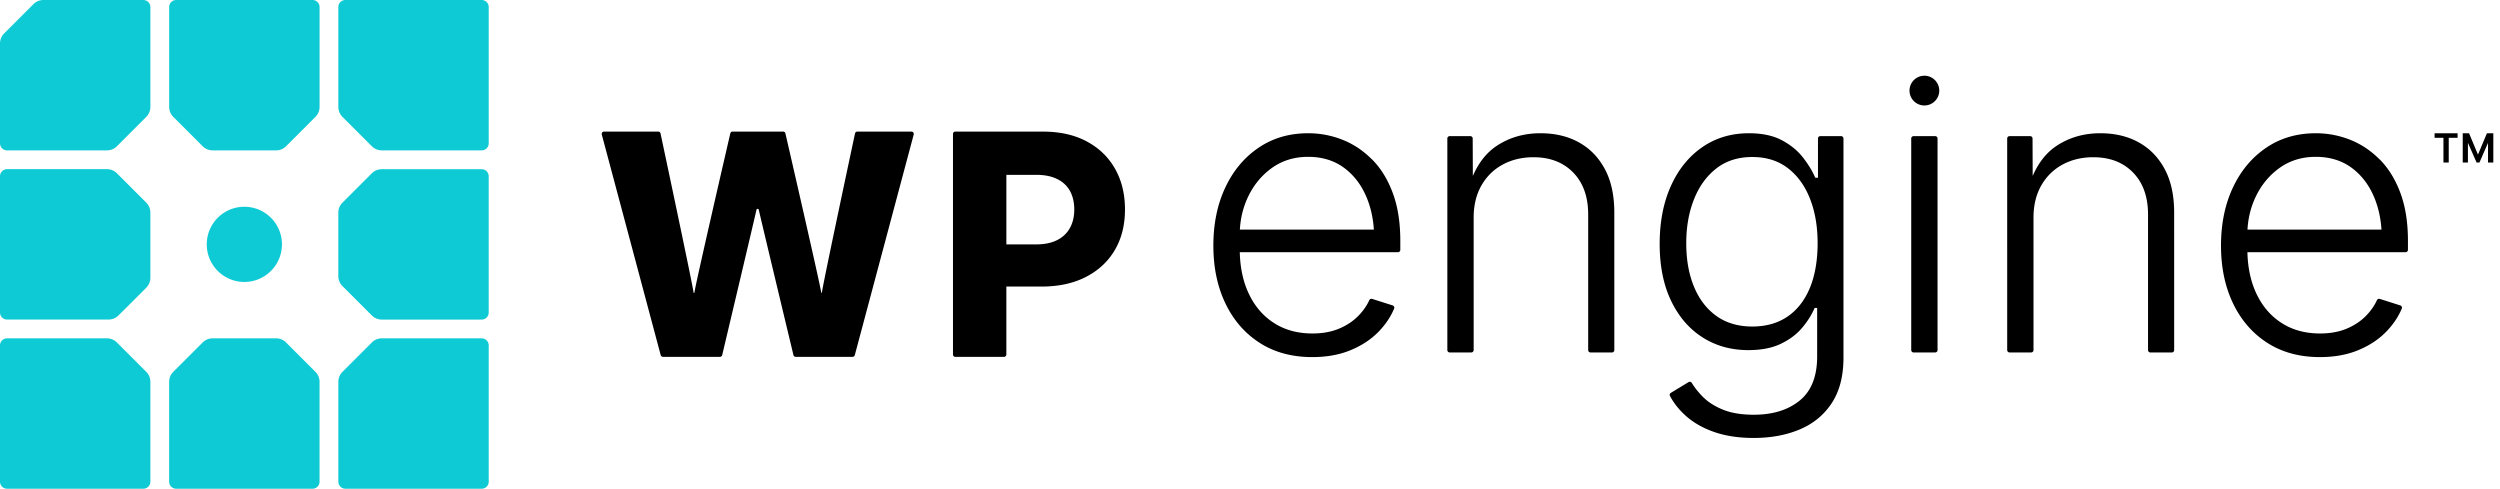
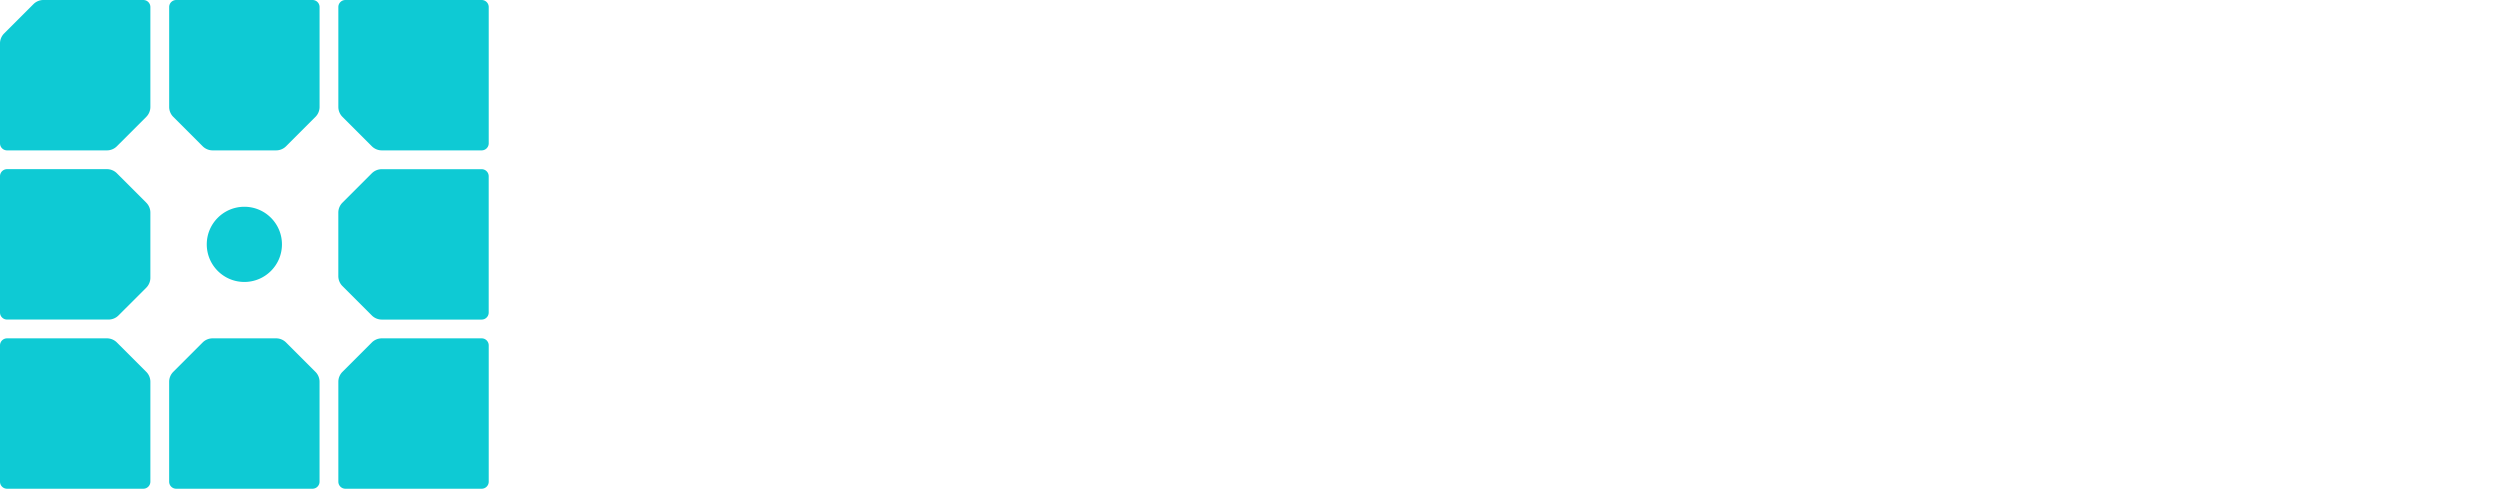
<svg xmlns="http://www.w3.org/2000/svg" viewBox="0 0 1064 208" class="_1ua47a02">
-   <path fill="#000" d="m1058.44 56.71-3.82 9.09-3.79-9.09h-2.69v12.46h2.21v-8.39l3.69 8.39h1.21l3.65-8.36v8.36h2.26V56.71h-2.72ZM1036.16 58.66h3.77v10.51h2.25V58.66h3.77v-1.95h-9.79v1.95ZM387.93 56.01h-23.05c-.47 0-.88.32-.98.78-1.56 7.28-13.42 62.93-14.08 67.6-.05.35-.27.35-.32 0-.74-4.67-13.57-60.4-15.23-67.62a.995.995 0 0 0-.97-.77h-21.51c-.47 0-.87.31-.97.77-1.67 7.21-14.54 62.95-15.26 67.62-.07.43-.32.43-.39 0-.68-4.67-12.5-60.31-14.05-67.6-.1-.46-.5-.79-.98-.79h-23.05a1 1 0 0 0-.97 1.26l25.07 93.87c.12.44.51.74.97.74h24.24c.46 0 .86-.31.97-.76 1.52-6.41 12.18-51.33 14.59-61.84.12-.52.85-.52.97 0 2.44 10.5 13.23 55.44 14.76 61.84.11.45.51.76.97.76h24.18c.45 0 .85-.3.97-.74l25.07-93.87c.17-.63-.31-1.26-.97-1.26l.02.01ZM462.52 60.19c-5.23-2.79-11.45-4.18-18.66-4.18h-37.27c-.55 0-1 .45-1 1v93.87c0 .55.45 1 1 1h20.71c.55 0 1-.45 1-1v-28.92h14.91c7.33 0 13.66-1.37 18.98-4.12 5.32-2.74 9.42-6.56 12.29-11.45 2.87-4.89 4.31-10.64 4.31-17.24 0-6.6-1.41-12.33-4.22-17.31-2.81-4.98-6.83-8.86-12.06-11.65h.01Zm-7.11 36.74c-1.2 2.23-3 3.97-5.41 5.21-2.4 1.24-5.38 1.87-8.94 1.87h-12.75v-29.6H441c3.56 0 6.55.6 8.97 1.8 2.42 1.2 4.23 2.91 5.44 5.12 1.2 2.21 1.8 4.82 1.8 7.82s-.6 5.56-1.8 7.79v-.01ZM583.93 67.87c-3.73-3.76-7.93-6.56-12.6-8.4a39.423 39.423 0 0 0-14.58-2.76c-8.02 0-15.06 2.06-21.12 6.18-6.07 4.12-10.79 9.77-14.16 16.96-3.38 7.19-5.06 15.43-5.06 24.7s1.72 17.49 5.15 24.62c3.43 7.14 8.29 12.72 14.58 16.76 6.29 4.03 13.74 6.05 22.36 6.05 6.2 0 11.69-1 16.47-3.01 4.78-2 8.74-4.65 11.9-7.95 2.88-3.01 5.04-6.24 6.48-9.7.22-.54-.08-1.15-.63-1.33l-8.74-2.78c-.49-.15-1 .09-1.21.55-1.09 2.38-2.63 4.59-4.63 6.63-2.22 2.28-4.97 4.11-8.23 5.48-3.27 1.37-7.04 2.06-11.32 2.06-6.31 0-11.79-1.49-16.43-4.49-4.64-2.99-8.22-7.19-10.75-12.6-2.36-5.05-3.6-10.89-3.76-17.5h67.32c.55 0 1-.45 1-1v-3.86c0-7.79-1.07-14.57-3.21-20.34-2.14-5.76-5.08-10.53-8.81-14.29l-.02.02Zm-52.65 15.68c2.44-5.05 5.85-9.11 10.21-12.19 4.36-3.07 9.46-4.61 15.28-4.61 5.82 0 10.9 1.51 15.07 4.53 4.17 3.02 7.38 7.14 9.63 12.35 1.83 4.24 2.91 8.94 3.25 14.08h-57.03c.29-5.09 1.48-9.81 3.59-14.16ZM672.03 60.62c-4.69-2.61-10.17-3.91-16.43-3.91-6.97 0-13.16 1.78-18.57 5.35-4.32 2.85-7.71 7.14-10.19 12.83l-.06-15.95c0-.55-.45-1-1-1h-8.79c-.55 0-1 .45-1 1V149c0 .55.45 1 1 1h9.2c.55 0 1-.45 1-1V92.61c0-5.27 1.11-9.84 3.33-13.71 2.22-3.87 5.26-6.83 9.1-8.89 3.84-2.06 8.18-3.09 13.01-3.09 7.08 0 12.73 2.18 16.96 6.55 4.23 4.36 6.34 10.31 6.34 17.83v57.71c0 .55.45 1 1 1h9.12c.55 0 1-.45 1-1V90.48c0-7.3-1.33-13.45-3.99-18.45-2.66-4.99-6.34-8.8-11.03-11.4v-.01ZM783.6 57.94h-8.87c-.55 0-1 .45-1 1v16.7h-1.15c-1.21-2.8-2.95-5.67-5.23-8.6-2.28-2.94-5.28-5.39-9.02-7.37-3.73-1.98-8.4-2.96-14-2.96-7.52 0-14.14 1.98-19.85 5.93-5.71 3.95-10.16 9.46-13.34 16.51-3.18 7.05-4.78 15.28-4.78 24.66s1.62 17.46 4.86 24.21 7.7 11.94 13.38 15.56c5.68 3.62 12.17 5.43 19.47 5.43 5.49 0 10.1-.89 13.83-2.68 3.73-1.78 6.77-4.06 9.1-6.83 2.33-2.77 4.1-5.59 5.31-8.44h1.07v20.67c0 8.45-2.47 14.7-7.41 18.73-4.94 4.04-11.47 6.05-19.6 6.05-5.11 0-9.42-.7-12.93-2.1-3.51-1.4-6.38-3.21-8.61-5.43-1.95-1.95-3.55-3.95-4.8-6.01-.29-.47-.9-.63-1.37-.35l-7.55 4.58c-.45.28-.62.86-.37 1.33 1.77 3.28 4.15 6.21 7.14 8.8 3.24 2.8 7.23 5.01 11.98 6.63s10.25 2.43 16.51 2.43c7.36 0 13.92-1.22 19.68-3.66 5.76-2.44 10.29-6.19 13.59-11.24 3.29-5.05 4.94-11.47 4.94-19.27V58.94c0-.55-.45-1-1-1h.02Zm-13.32 64.6c-2.2 5.3-5.37 9.36-9.51 12.19-4.15 2.83-9.15 4.24-15.03 4.24-5.88 0-11.06-1.49-15.23-4.49-4.17-2.99-7.36-7.15-9.55-12.47-2.2-5.32-3.29-11.47-3.29-18.45 0-6.98 1.08-13.06 3.25-18.61 2.17-5.54 5.34-9.95 9.51-13.22 4.17-3.27 9.28-4.9 15.32-4.9 6.04 0 11.03 1.58 15.15 4.73 4.12 3.16 7.26 7.49 9.43 13.01s3.25 11.84 3.25 18.98c0 7.14-1.1 13.68-3.29 18.98l-.01.01ZM823.62 57.94h-9.2a1 1 0 0 0-1 1V149a1 1 0 0 0 1 1h9.2a1 1 0 0 0 1-1V58.94a1 1 0 0 0-1-1ZM819.02 44.89a6.33 6.33 0 1 0 0-12.66 6.33 6.33 0 0 0 0 12.66ZM910.3 60.62c-4.69-2.61-10.17-3.91-16.43-3.91-6.97 0-13.16 1.78-18.57 5.35-4.32 2.85-7.71 7.14-10.19 12.83l-.06-15.95c0-.55-.45-1-1-1h-8.79c-.55 0-1 .45-1 1V149c0 .55.45 1 1 1h9.2c.55 0 1-.45 1-1V92.61c0-5.27 1.11-9.84 3.33-13.71 2.22-3.87 5.26-6.83 9.1-8.89 3.84-2.06 8.18-3.09 13.01-3.09 7.08 0 12.73 2.18 16.96 6.55 4.23 4.36 6.34 10.31 6.34 17.83v57.71c0 .55.45 1 1 1h9.12c.55 0 1-.45 1-1V90.48c0-7.3-1.33-13.45-3.99-18.45-2.66-4.99-6.34-8.8-11.03-11.4v-.01ZM1012.78 67.87c-3.73-3.76-7.93-6.56-12.6-8.4a39.423 39.423 0 0 0-14.58-2.76c-8.02 0-15.06 2.06-21.12 6.18-6.07 4.12-10.79 9.77-14.16 16.96-3.38 7.19-5.06 15.43-5.06 24.7s1.72 17.49 5.15 24.62c3.43 7.14 8.29 12.72 14.58 16.76 6.29 4.03 13.74 6.05 22.36 6.05 6.2 0 11.69-1 16.47-3.01 4.78-2 8.74-4.65 11.9-7.95 2.88-3.01 5.04-6.24 6.48-9.7.22-.54-.08-1.15-.63-1.33l-8.74-2.78c-.49-.15-1 .09-1.21.55-1.09 2.38-2.63 4.59-4.63 6.63-2.22 2.28-4.97 4.11-8.23 5.48-3.27 1.37-7.04 2.06-11.32 2.06-6.31 0-11.79-1.49-16.43-4.49-4.64-2.99-8.22-7.19-10.75-12.6-2.36-5.05-3.6-10.89-3.76-17.5h67.32c.55 0 1-.45 1-1v-3.86c0-7.79-1.07-14.57-3.21-20.34-2.14-5.76-5.08-10.53-8.81-14.29l-.02.02Zm-52.66 15.68c2.44-5.05 5.85-9.11 10.21-12.19 4.36-3.07 9.46-4.61 15.28-4.61 5.82 0 10.9 1.51 15.07 4.53 4.17 3.02 7.38 7.14 9.63 12.35 1.83 4.24 2.91 8.94 3.25 14.08h-57.03c.29-5.09 1.48-9.81 3.59-14.16Z" />
  <path fill="#0ECAD4" d="M133 208c1.66 0 3-1.34 3-3v-42.51c0-1.59-.63-3.12-1.76-4.24l-12.49-12.49a5.987 5.987 0 0 0-4.24-1.76H90.48c-1.59 0-3.12.63-4.24 1.76l-12.49 12.49a5.987 5.987 0 0 0-1.76 4.24V205c0 1.66 1.34 3 3 3H133ZM158.24 73.76l-12.49 12.49a5.987 5.987 0 0 0-1.76 4.24v27.03c0 1.59.63 3.12 1.76 4.24l12.49 12.49a5.987 5.987 0 0 0 4.24 1.76h42.51c1.66 0 3-1.34 3-3v-58c0-1.66-1.34-3-3-3h-42.51c-1.59 0-3.12.63-4.24 1.76v-.01ZM75 0c-1.66 0-3 1.34-3 3v42.51c0 1.59.63 3.12 1.76 4.24l12.49 12.49A5.987 5.987 0 0 0 90.49 64h27.03c1.59 0 3.12-.63 4.24-1.76l12.49-12.49a5.987 5.987 0 0 0 1.76-4.24V3c0-1.66-1.34-3-3-3H75ZM205 144h-42.51c-1.59 0-3.12.63-4.24 1.76l-12.49 12.49a5.987 5.987 0 0 0-1.76 4.24V205c0 1.66 1.34 3 3 3h58c1.66 0 3-1.34 3-3v-58c0-1.66-1.34-3-3-3ZM61 0H18.49c-1.6 0-3.12.63-4.25 1.76L1.76 14.24A5.993 5.993 0 0 0 0 18.49V61c0 1.66 1.34 3 3 3h42.51c1.59 0 3.12-.63 4.24-1.76l12.49-12.49A5.987 5.987 0 0 0 64 45.51V3c0-1.66-1.34-3-3-3ZM144 3v42.51c0 1.59.63 3.12 1.76 4.24l12.49 12.49a5.987 5.987 0 0 0 4.24 1.76H205c1.66 0 3-1.34 3-3V3c0-1.66-1.34-3-3-3h-58c-1.66 0-3 1.34-3 3ZM104 120c-8.84 0-16-7.16-16-16s7.17-16 16-16 16 7.16 16 16-7.17 16-16 16ZM0 147v58c0 1.66 1.34 3 3 3h58c1.66 0 3-1.34 3-3v-42.51c0-1.59-.63-3.12-1.76-4.24l-12.49-12.49a5.987 5.987 0 0 0-4.24-1.76H3c-1.66 0-3 1.34-3 3ZM62.24 86.24 49.75 73.75a5.987 5.987 0 0 0-4.24-1.76H3C1.34 72 0 73.34 0 75v58c0 1.66 1.34 3 3 3h43.2c1.59 0 3.12-.63 4.24-1.76l11.8-11.79a5.987 5.987 0 0 0 1.76-4.24V90.49c0-1.59-.63-3.12-1.76-4.24v-.01Z" />
</svg>